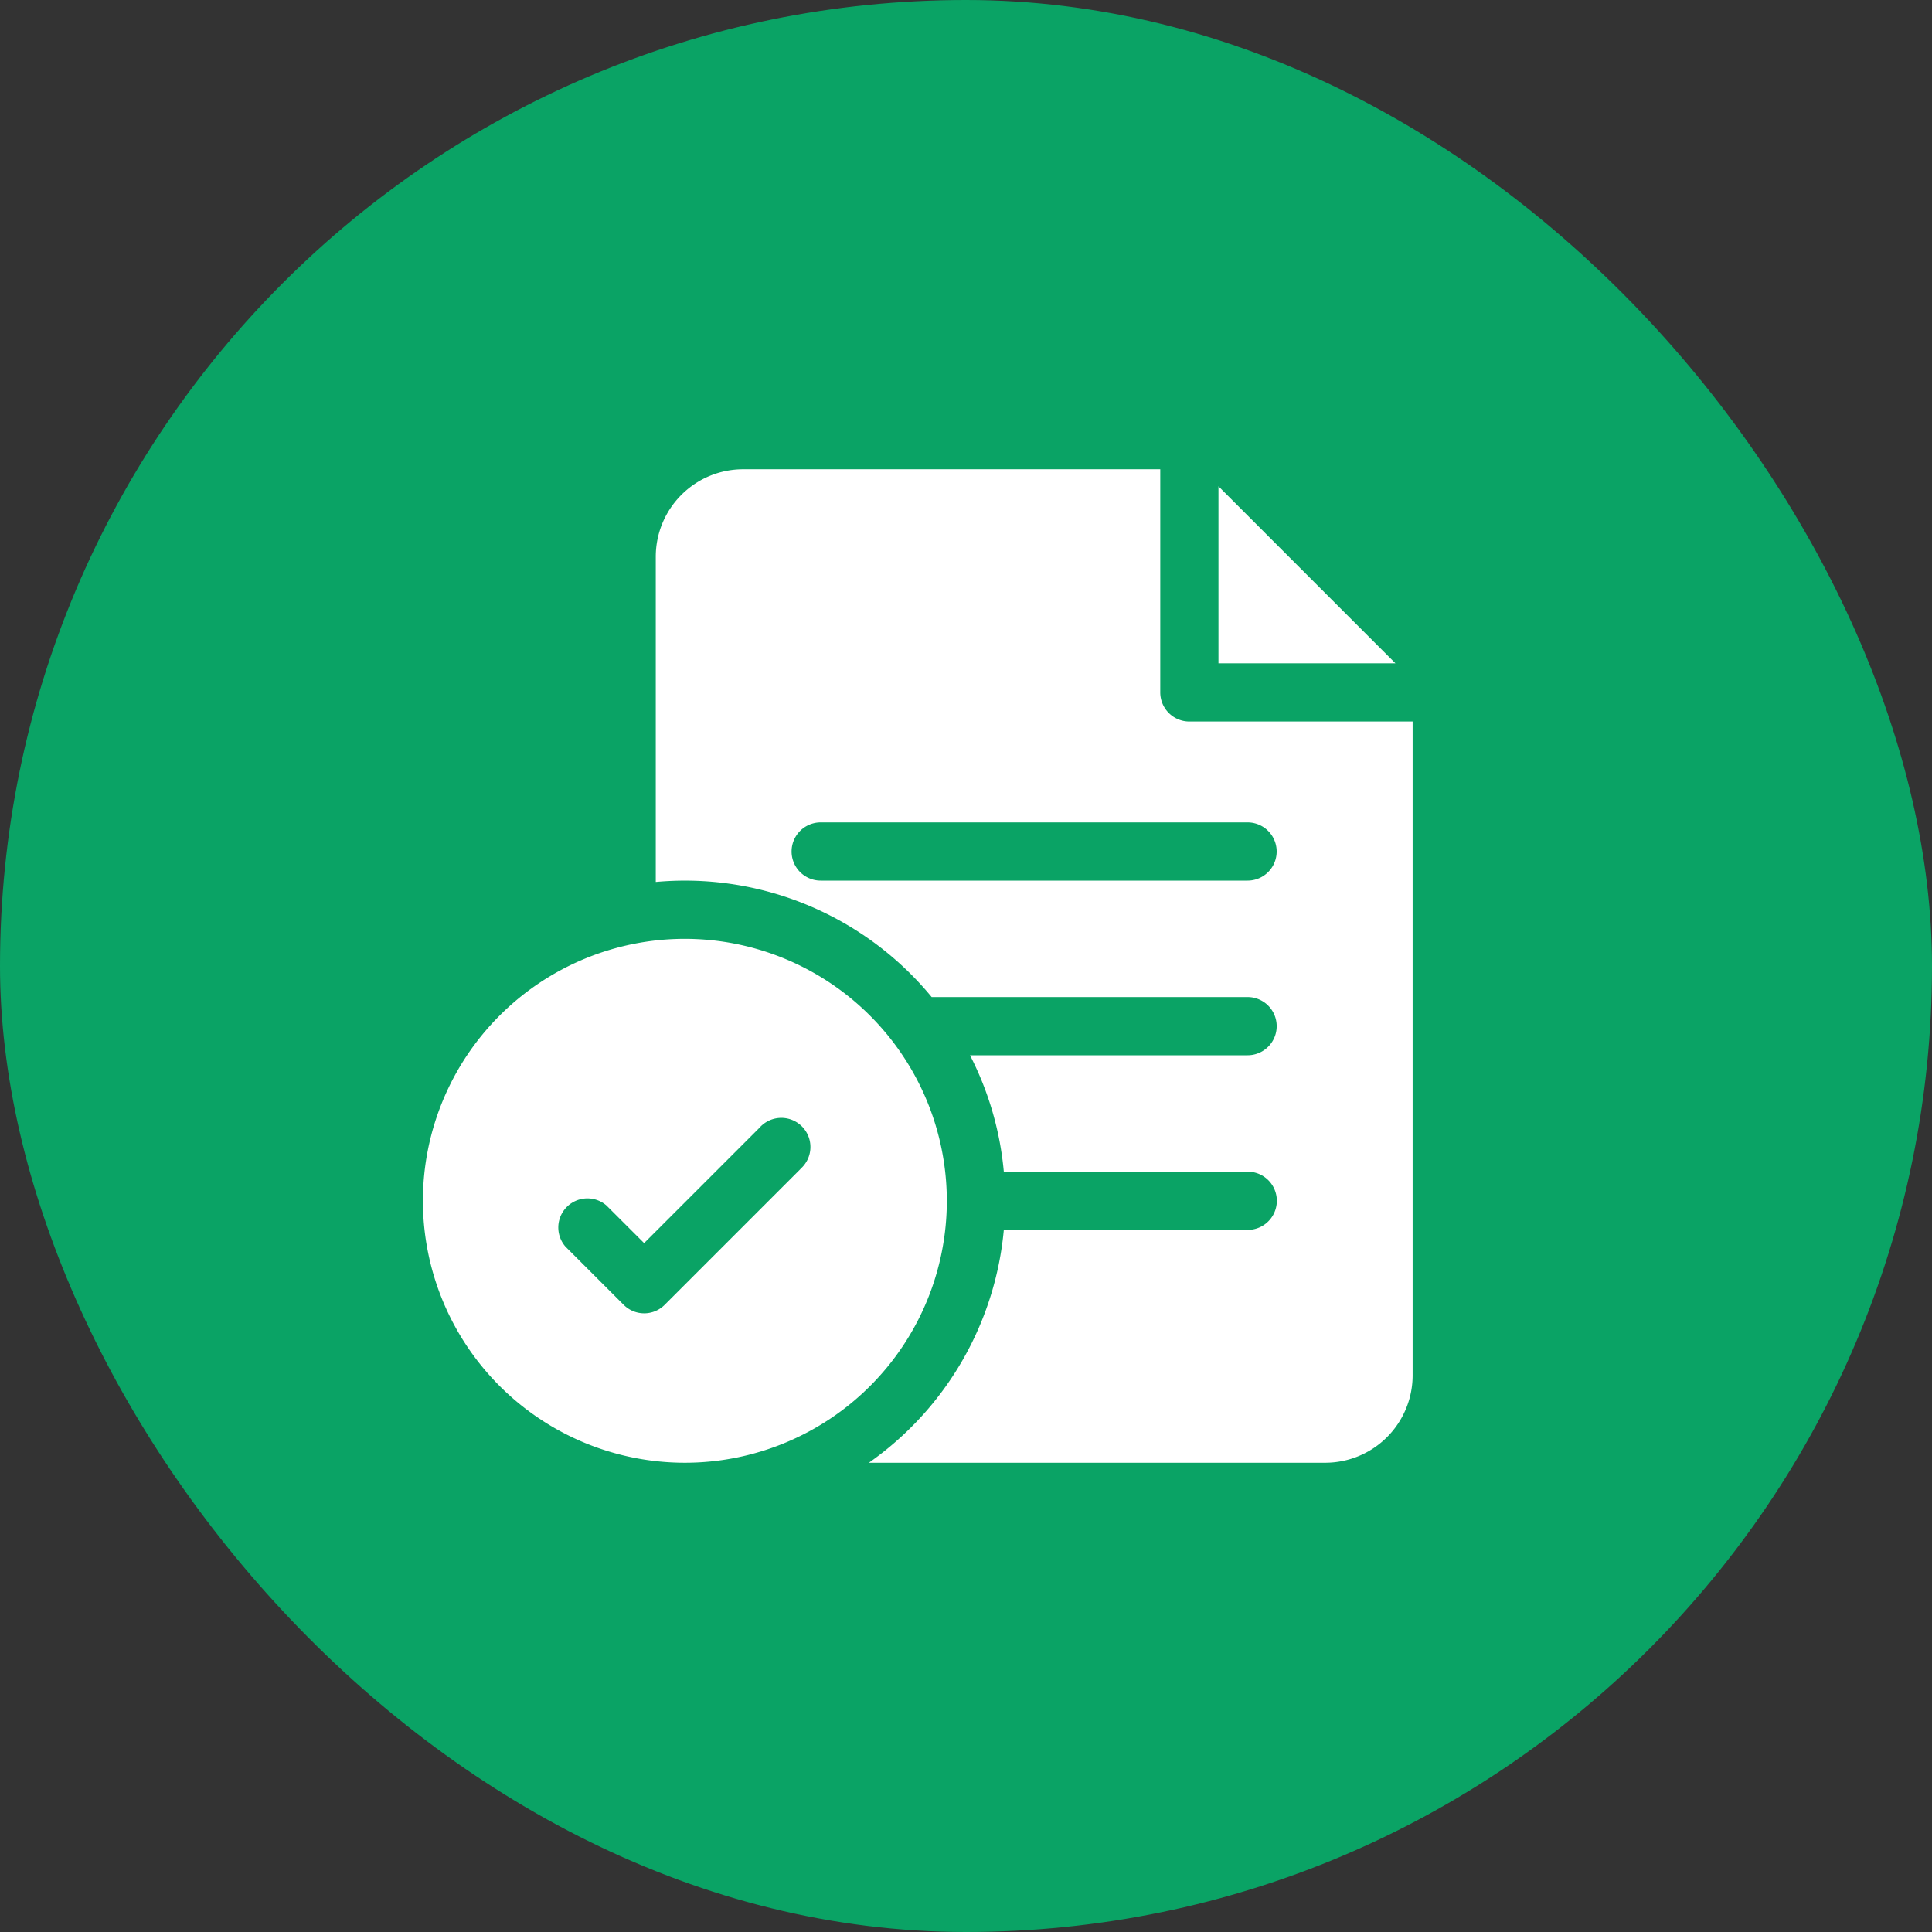
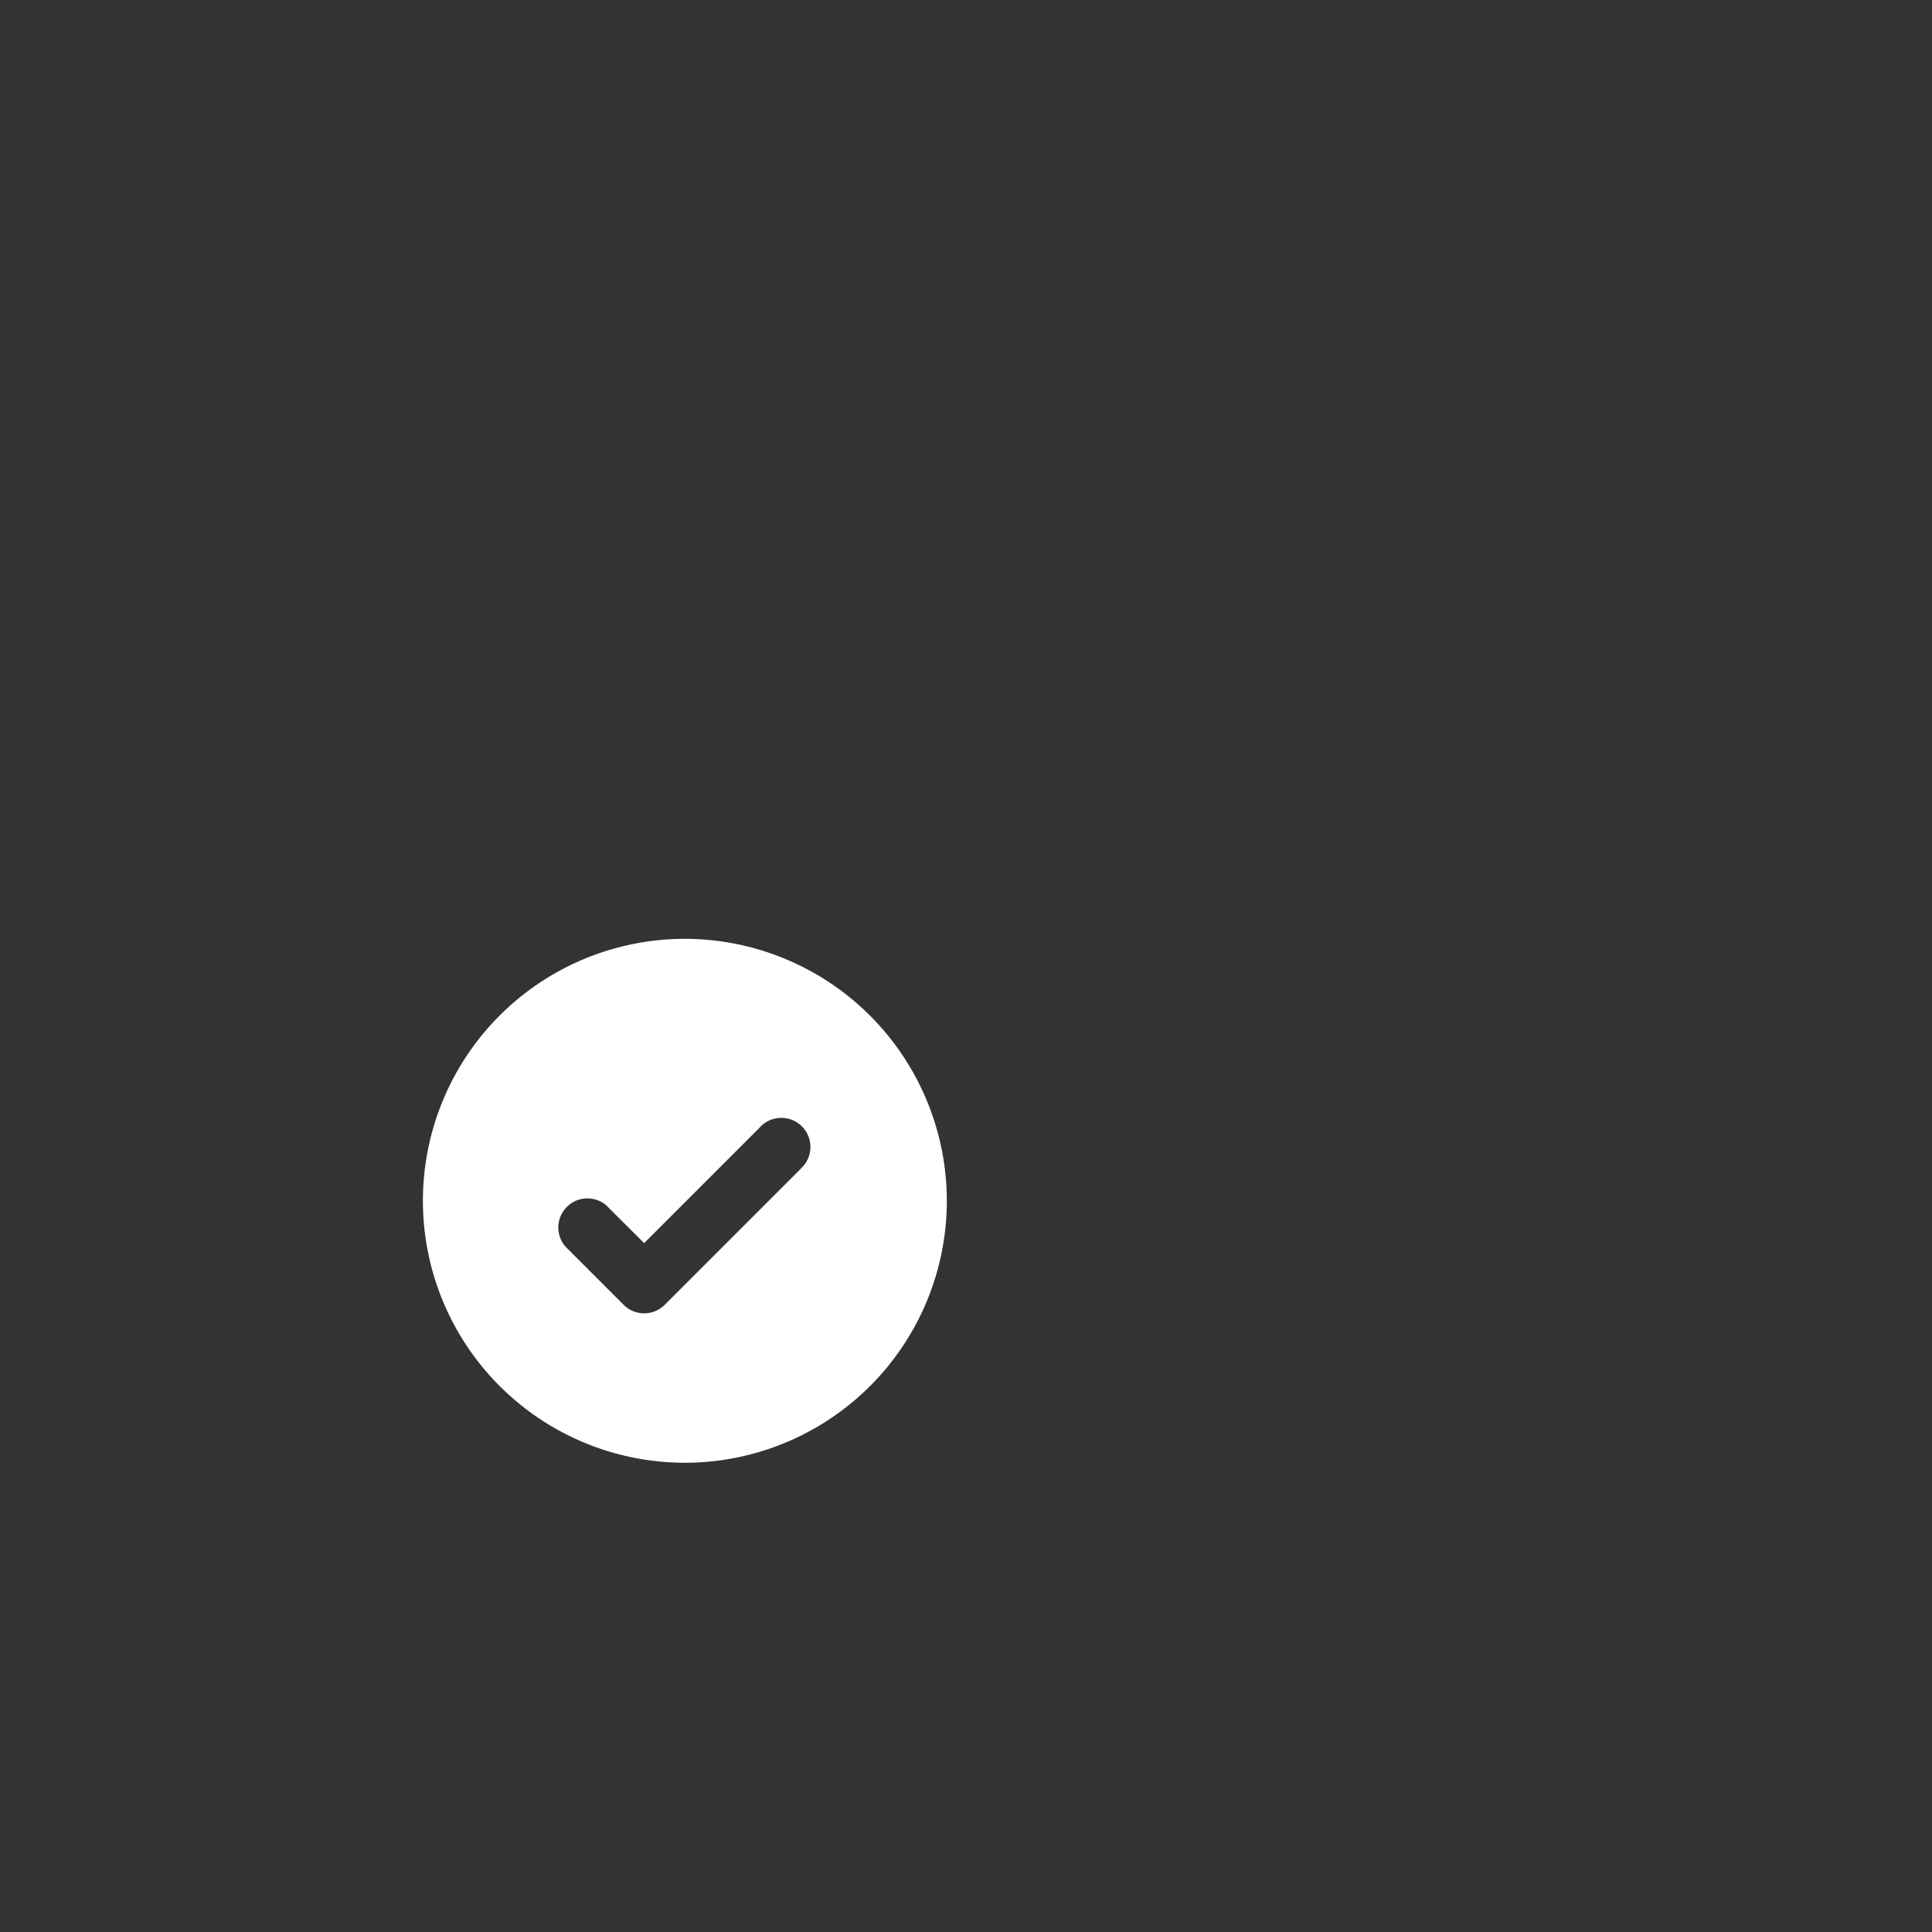
<svg xmlns="http://www.w3.org/2000/svg" width="80" height="80" viewBox="0 0 80 80">
  <rect x="0" y="0" width="80" height="80" fill="#333333" stroke="none" />
  <g transform="translate(-571 -2815)">
-     <rect width="80" height="80" rx="40" transform="translate(571 2815)" fill="#0aa365" />
    <g transform="translate(587.512 2834.431)">
      <path d="M11.847,242a10.847,10.847,0,1,0,10.847,10.847A10.859,10.859,0,0,0,11.847,242Zm4.789,9.53-5.624,5.624a1.2,1.2,0,0,1-1.7,0l-2.41-2.41a1.205,1.205,0,0,1,1.7-1.7L10.16,254.6l4.772-4.772a1.205,1.205,0,1,1,1.7,1.7Z" transform="translate(0 -222.556)" fill="#fff" />
-       <path d="M143.1,10.445A1.205,1.205,0,0,1,141.89,9.24V0H124.616A3.62,3.62,0,0,0,121,3.616V17.089c.4-.036.8-.055,1.205-.055a13.236,13.236,0,0,1,10.219,4.821h13.082a1.205,1.205,0,1,1,0,2.41H134.012a13.157,13.157,0,0,1,1.4,4.821h10.1a1.205,1.205,0,1,1,0,2.41h-10.1a13.262,13.262,0,0,1-5.588,9.642h18.9a3.62,3.62,0,0,0,3.616-3.616V10.445Zm2.41,6.588H127.829a1.205,1.205,0,1,1,0-2.41h17.676a1.205,1.205,0,1,1,0,2.41Z" transform="translate(-110.358)" fill="#fff" />
-       <path d="M411,8.783v7.329h7.328Z" transform="translate(-377.058 -8.077)" fill="#fff" />
    </g>
  </g>
</svg>